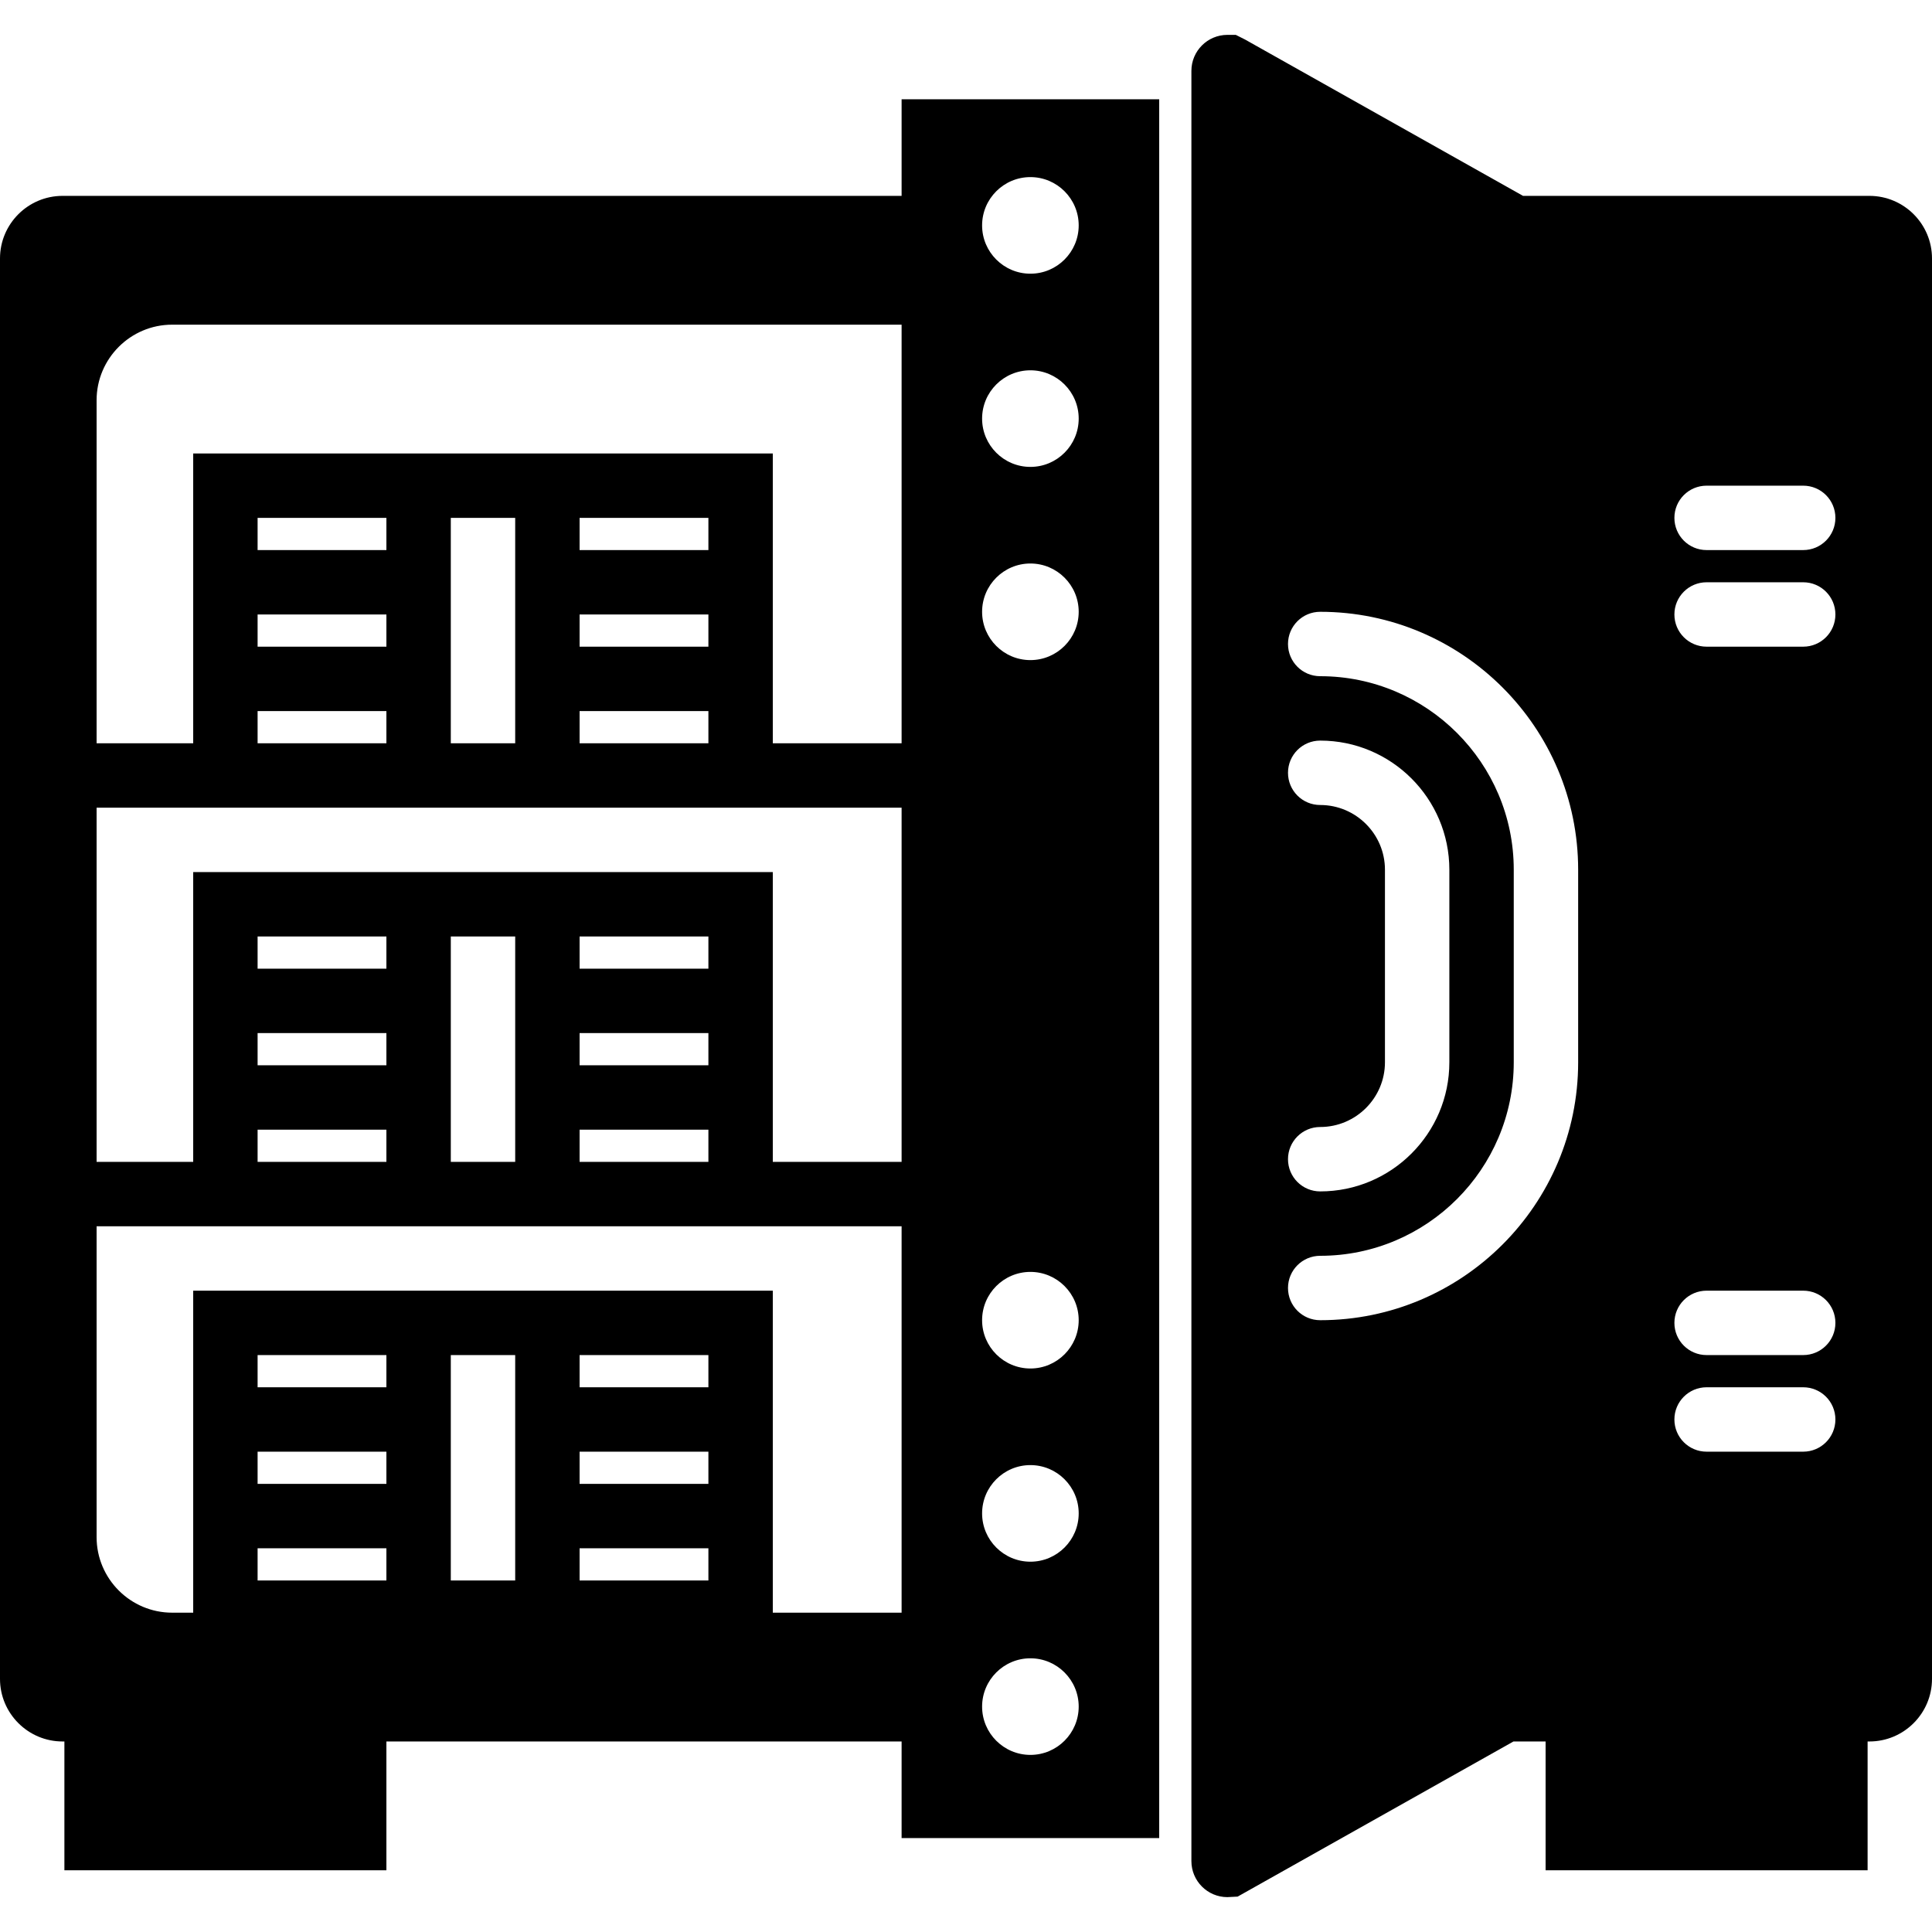
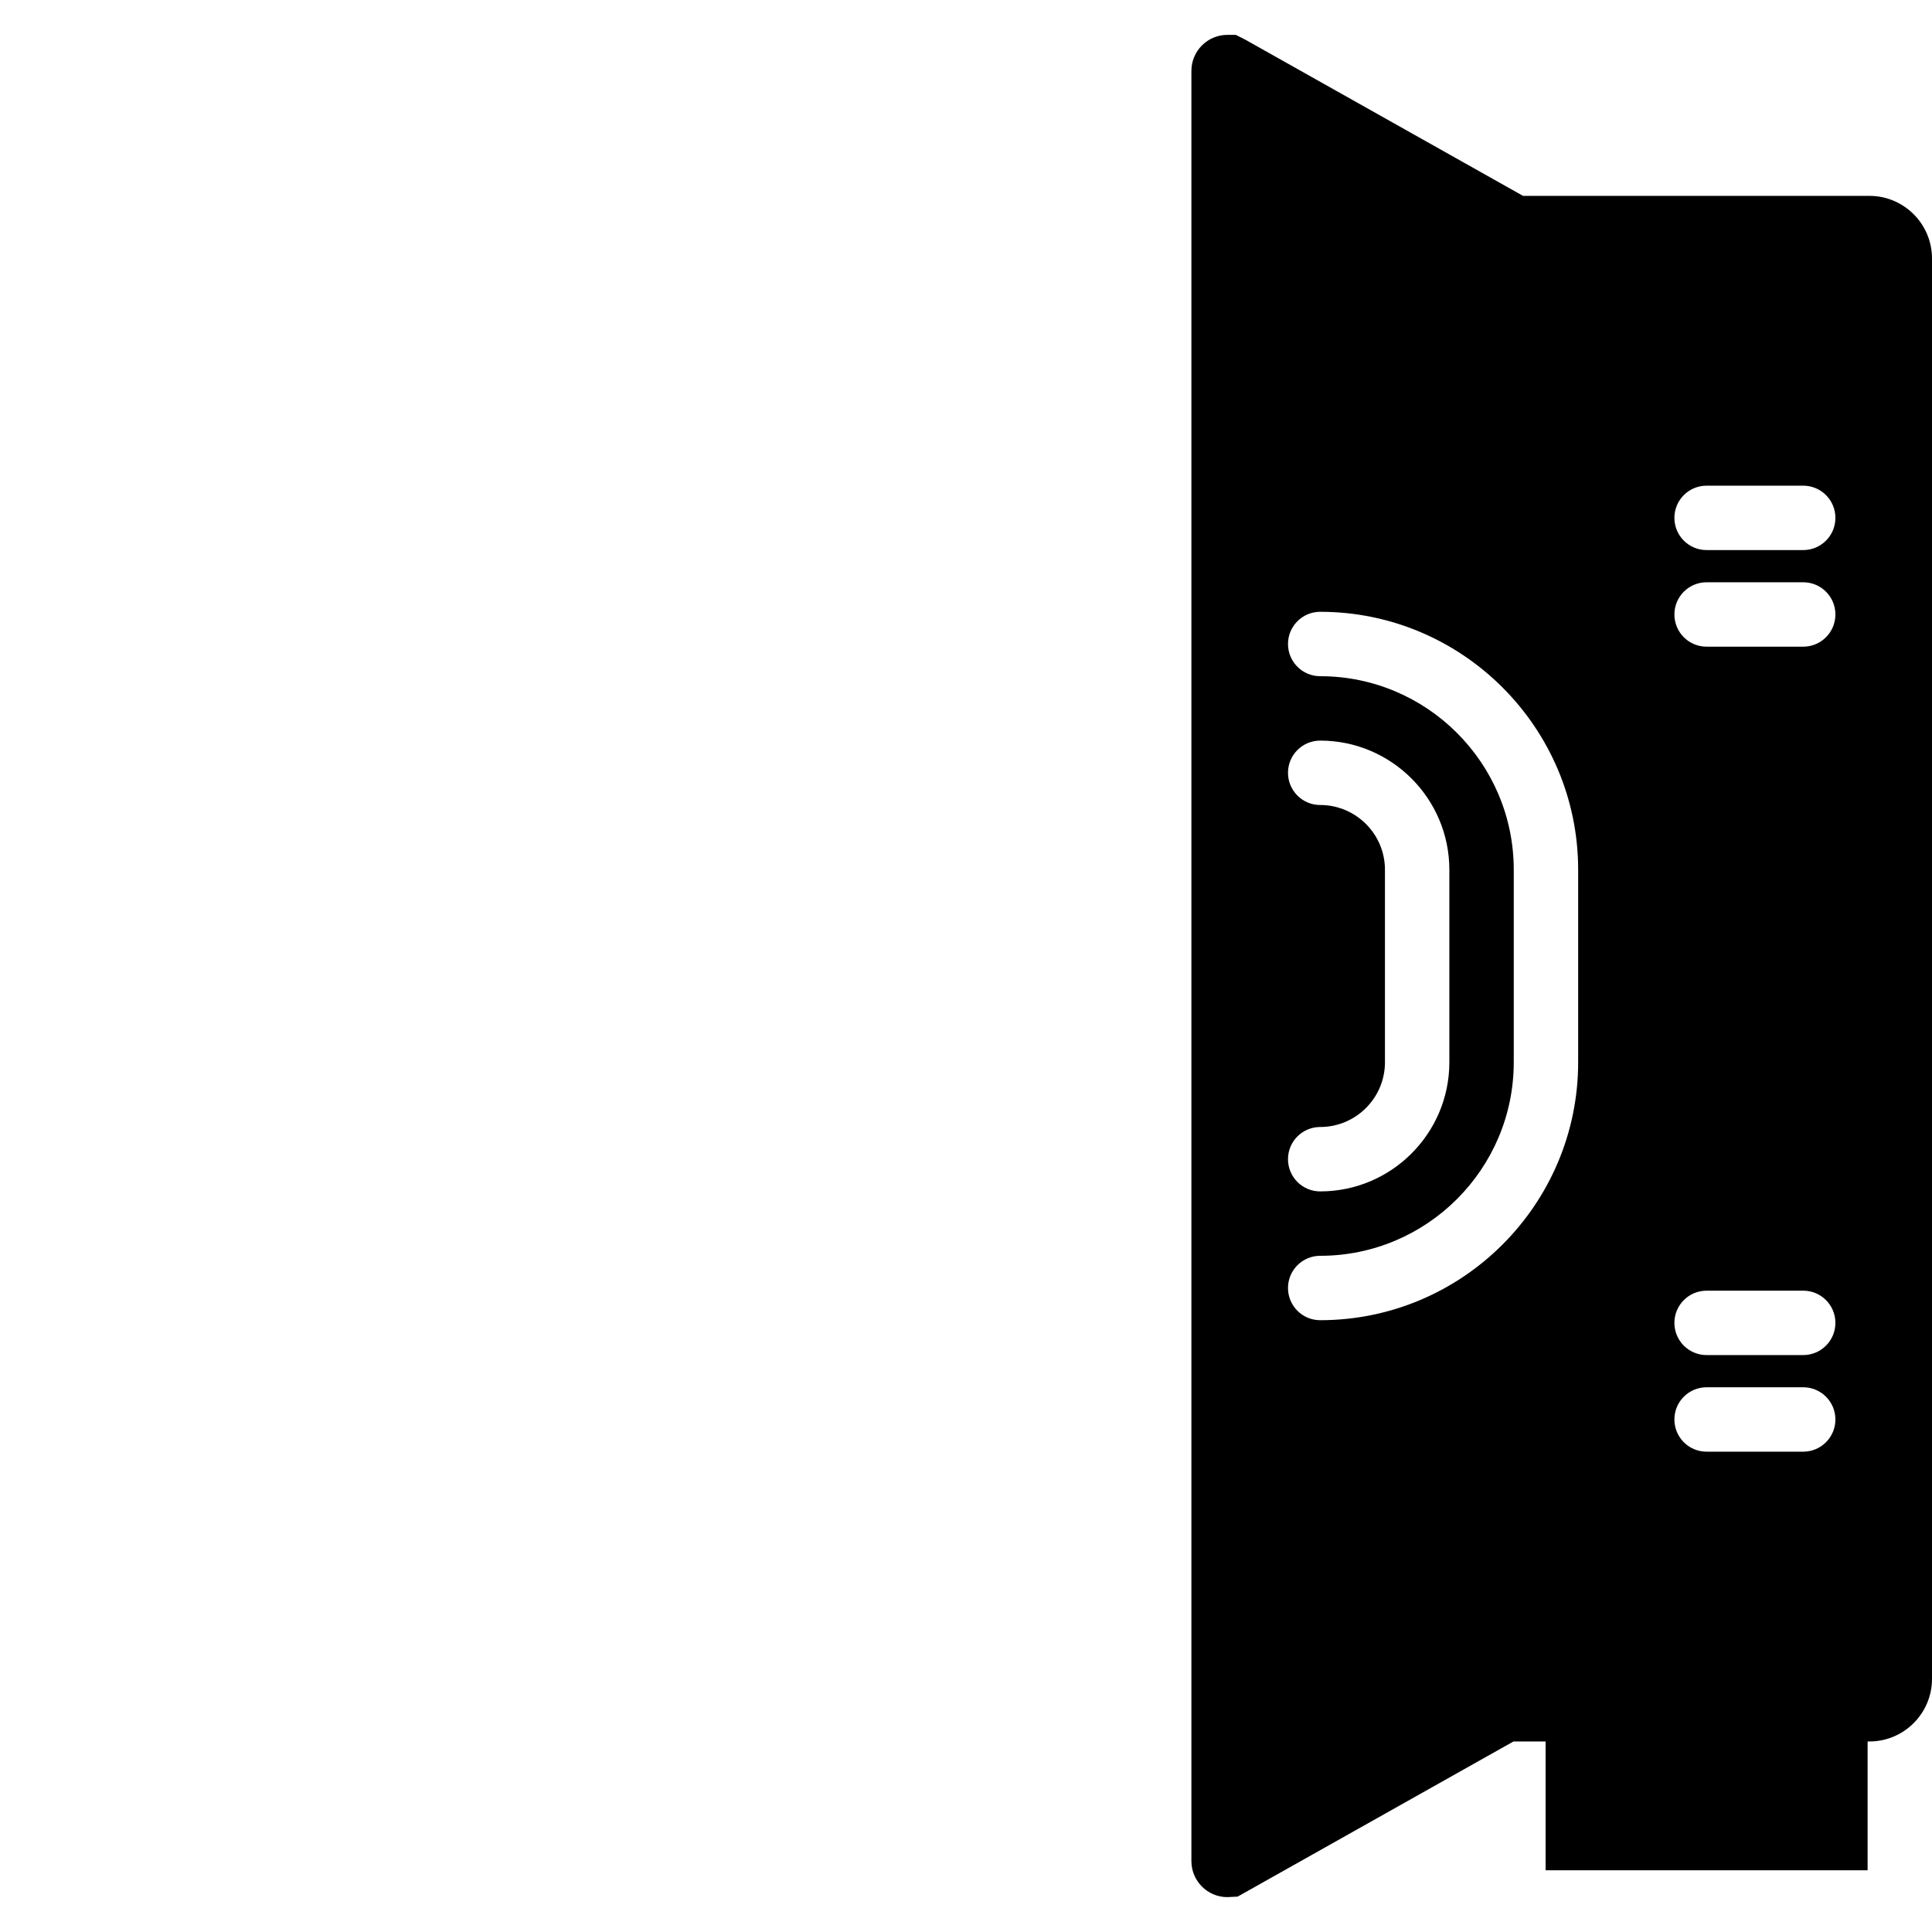
<svg xmlns="http://www.w3.org/2000/svg" fill="#000000" height="800px" width="800px" version="1.1" id="Capa_1" viewBox="0 0 60 60" xml:space="preserve">
  <g>
    <path d="M58.057,6.083H47.299l-8.634-4.856l-0.286-0.144h-0.262C37.501,1.083,37,1.584,37,2.2v55.599   c0,0.616,0.501,1.118,1.117,1.118l0.319-0.016l8.566-4.818H48v4h10v-4h0.057c1.071,0,1.943-0.872,1.943-1.943V8.026   C60,6.955,59.128,6.083,58.057,6.083z M57,16.083c0,0.553-0.447,1-1,1h-1h-2c-0.553,0-1-0.447-1-1s0.447-1,1-1h2h1   C56.553,15.083,57,15.53,57,16.083z M56,20.083h-1h-2c-0.553,0-1-0.447-1-1s0.447-1,1-1h2h1c0.553,0,1,0.447,1,1   S56.553,20.083,56,20.083z M57,41.083c0,0.553-0.447,1-1,1h-1h-2c-0.553,0-1-0.447-1-1s0.447-1,1-1h2h1   C56.553,40.083,57,40.53,57,41.083z M53,43.083h2h1c0.553,0,1,0.447,1,1s-0.447,1-1,1h-1h-2c-0.553,0-1-0.447-1-1   S52.447,43.083,53,43.083z M41,25c-0.553,0-1-0.447-1-1s0.447-1,1-1c2.212,0,4.011,1.799,4.011,4.011v5.979   C45.011,35.201,43.212,37,41,37c-0.553,0-1-0.447-1-1s0.447-1,1-1c1.108,0,2.011-0.902,2.011-2.011v-5.979   C43.011,25.902,42.108,25,41,25z M40,40c0-0.553,0.447-1,1-1c3.314,0,6.011-2.696,6.011-6.011v-5.979   C47.011,23.696,44.314,21,41,21c-0.553,0-1-0.447-1-1s0.447-1,1-1c4.417,0,8.011,3.594,8.011,8.011v5.979   C49.011,37.406,45.417,41,41,41C40.447,41,40,40.553,40,40z" />
-     <path d="M28,6.083H1.943C0.872,6.083,0,6.955,0,8.026V52.14c0,1.071,0.872,1.943,1.943,1.943H2v4h10v-4h16v3h8v-54h-8V6.083z    M5.346,10.083H28v13h-4v-9h-6h-6H6v9H3V12.429C3,11.136,4.053,10.083,5.346,10.083z M18,27.083h-6H6v9H3v-11h3h6h6h6h4v11h-4v-9   H18z M18,33.083v-1h4v1H18z M22,35.083v1h-4v-1H22z M18,30.083v-1h4v1H18z M16,29.083v7h-2v-7H16z M8,33.083v-1h4v1H8z M12,35.083   v1H8v-1H12z M8,30.083v-1h4v1H8z M12,19.083v1H8v-1H12z M8,17.083v-1h4v1H8z M12,22.083v1H8v-1H12z M14,23.083v-7h2v7H14z    M22,19.083v1h-4v-1H22z M18,17.083v-1h4v1H18z M22,22.083v1h-4v-1H22z M12,45.083v1H8v-1H12z M8,43.083v-1h4v1H8z M12,48.083v1H8   v-1H12z M14,49.083v-7h2v7H14z M22,45.083v1h-4v-1H22z M18,43.083v-1h4v1H18z M22,48.083v1h-4v-1H22z M24,50.083v-10h-6h-6H6v10   H5.346C4.053,50.083,3,49.03,3,47.737v-9.654h3h6h6h6h4v12H24z M32,5.5c0.827,0,1.5,0.673,1.5,1.5S32.827,8.5,32,8.5   S30.5,7.827,30.5,7S31.173,5.5,32,5.5z M32,11.5c0.827,0,1.5,0.673,1.5,1.5s-0.673,1.5-1.5,1.5s-1.5-0.673-1.5-1.5   S31.173,11.5,32,11.5z M32,17.5c0.827,0,1.5,0.673,1.5,1.5s-0.673,1.5-1.5,1.5s-1.5-0.673-1.5-1.5S31.173,17.5,32,17.5z M32,39.5   c0.827,0,1.5,0.673,1.5,1.5s-0.673,1.5-1.5,1.5s-1.5-0.673-1.5-1.5S31.173,39.5,32,39.5z M32,45.5c0.827,0,1.5,0.673,1.5,1.5   s-0.673,1.5-1.5,1.5s-1.5-0.673-1.5-1.5S31.173,45.5,32,45.5z M32,51.5c0.827,0,1.5,0.673,1.5,1.5s-0.673,1.5-1.5,1.5   s-1.5-0.673-1.5-1.5S31.173,51.5,32,51.5z" />
  </g>
</svg>